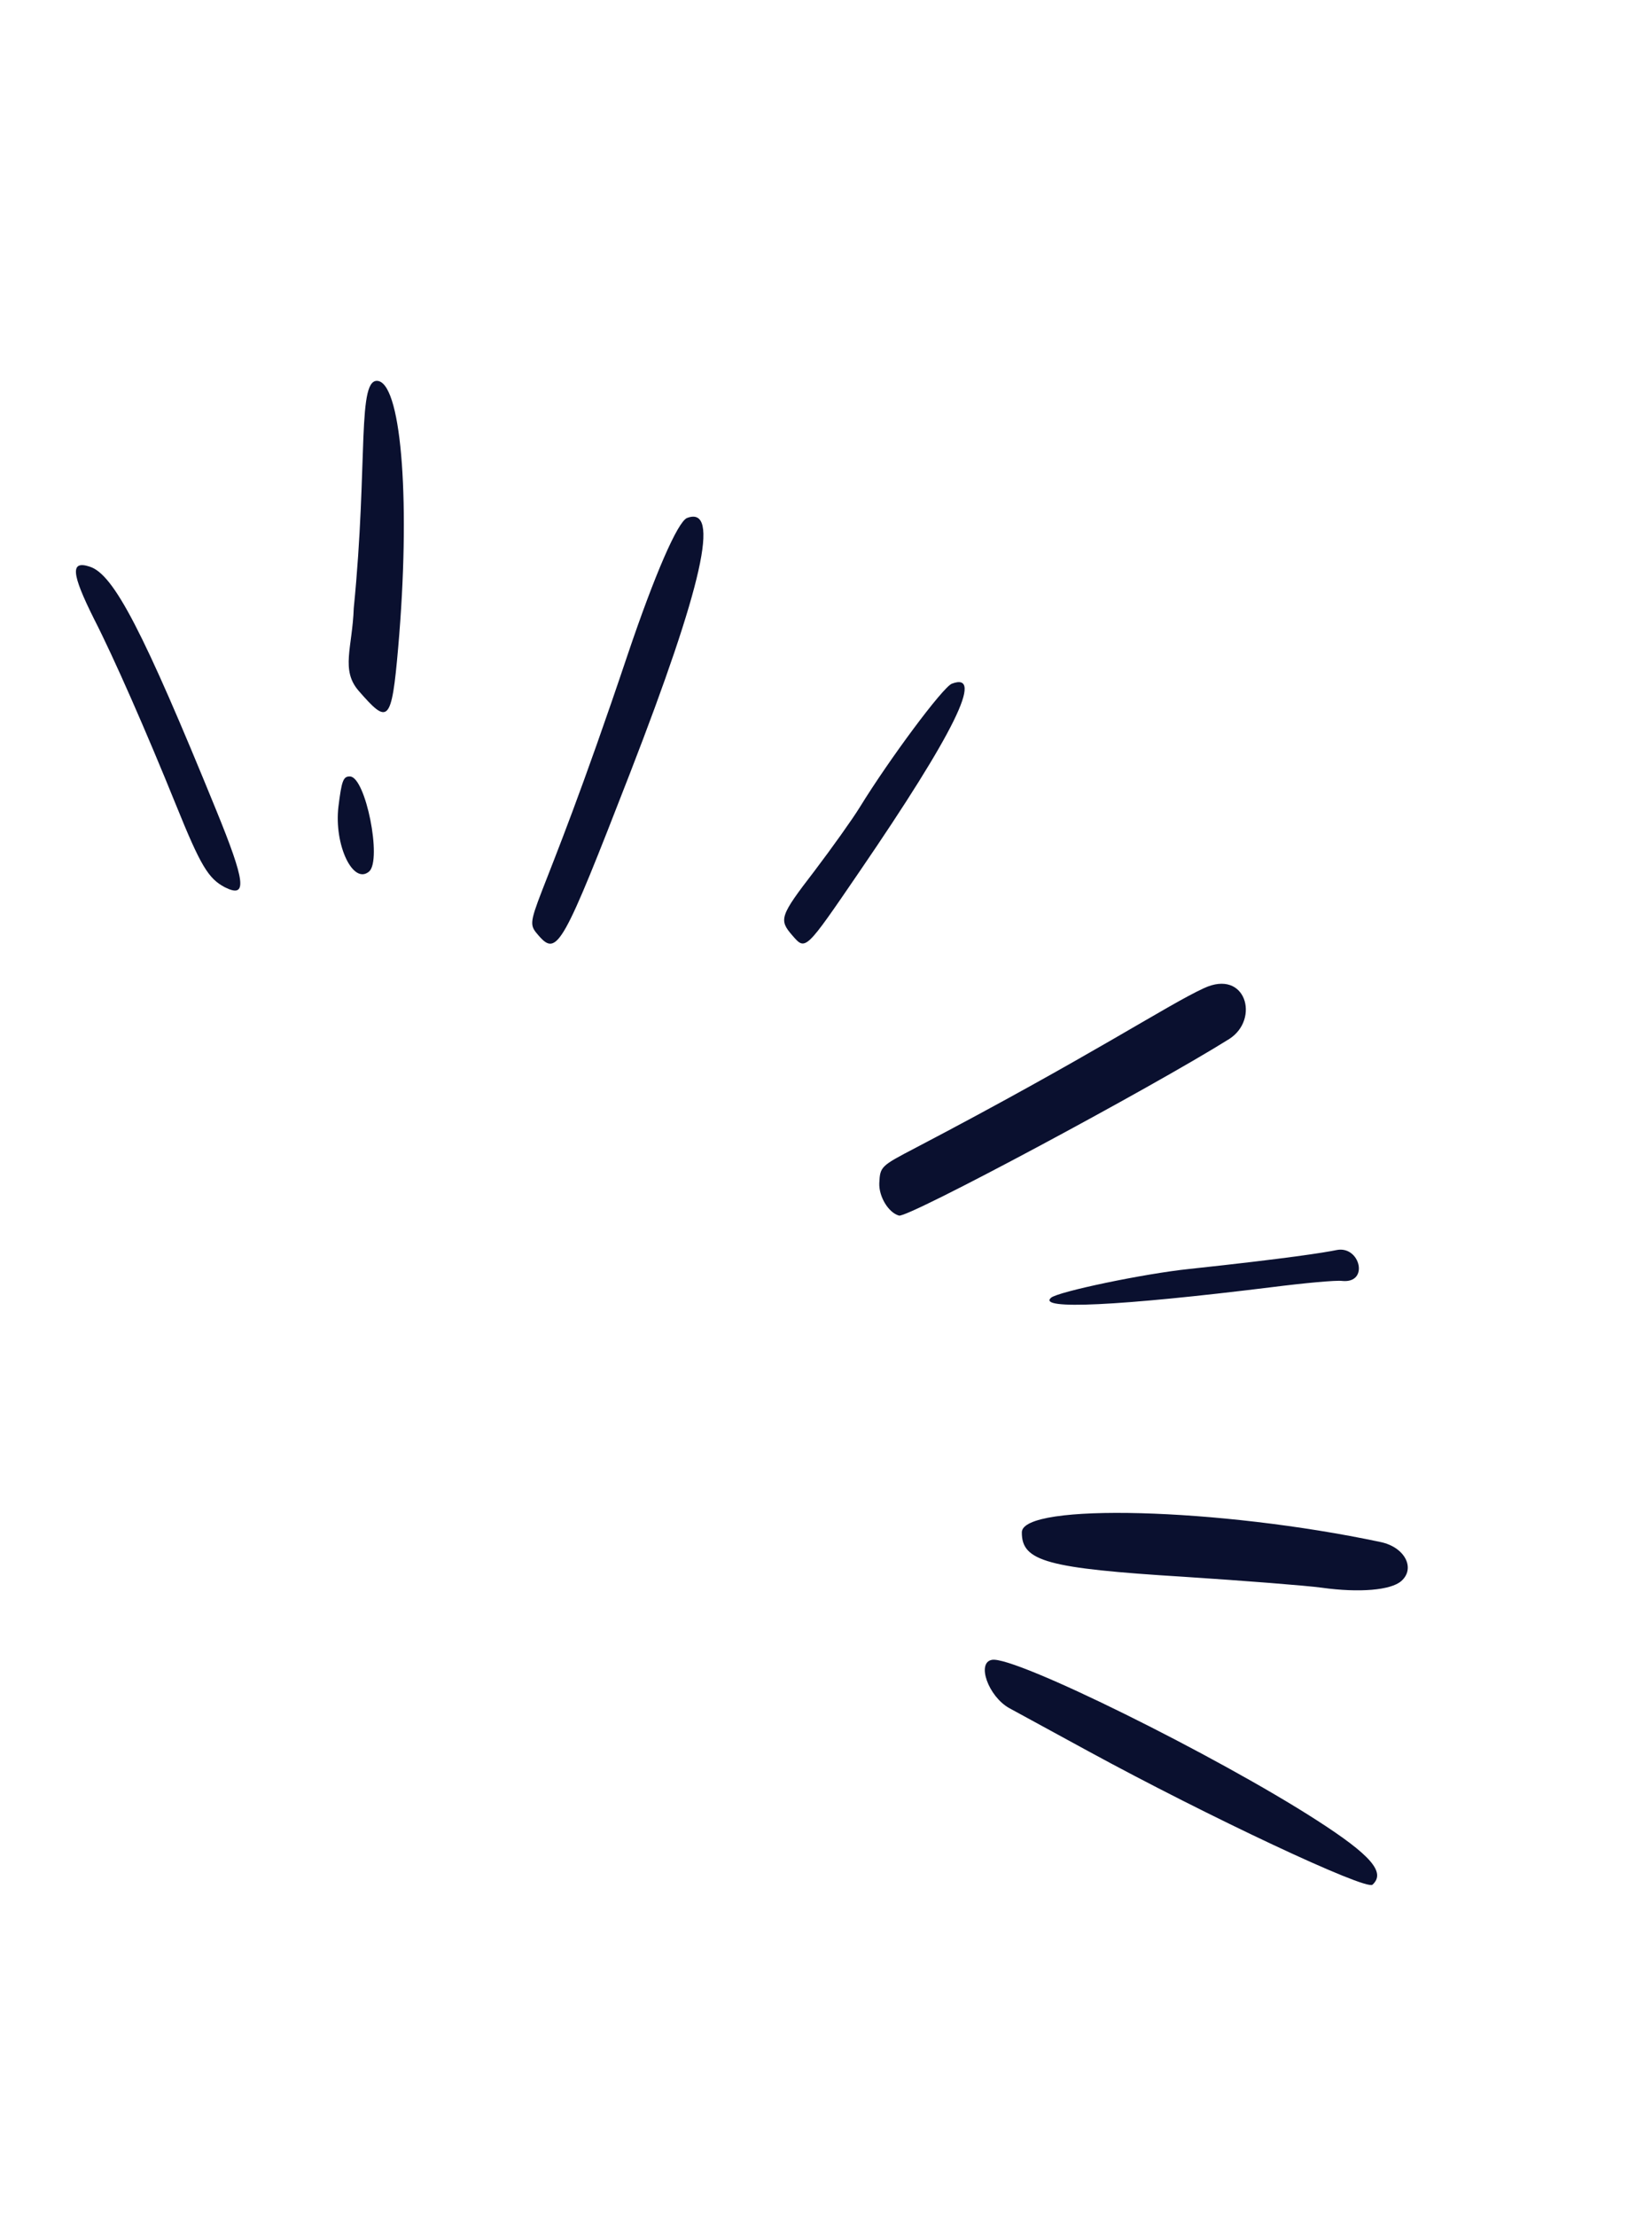
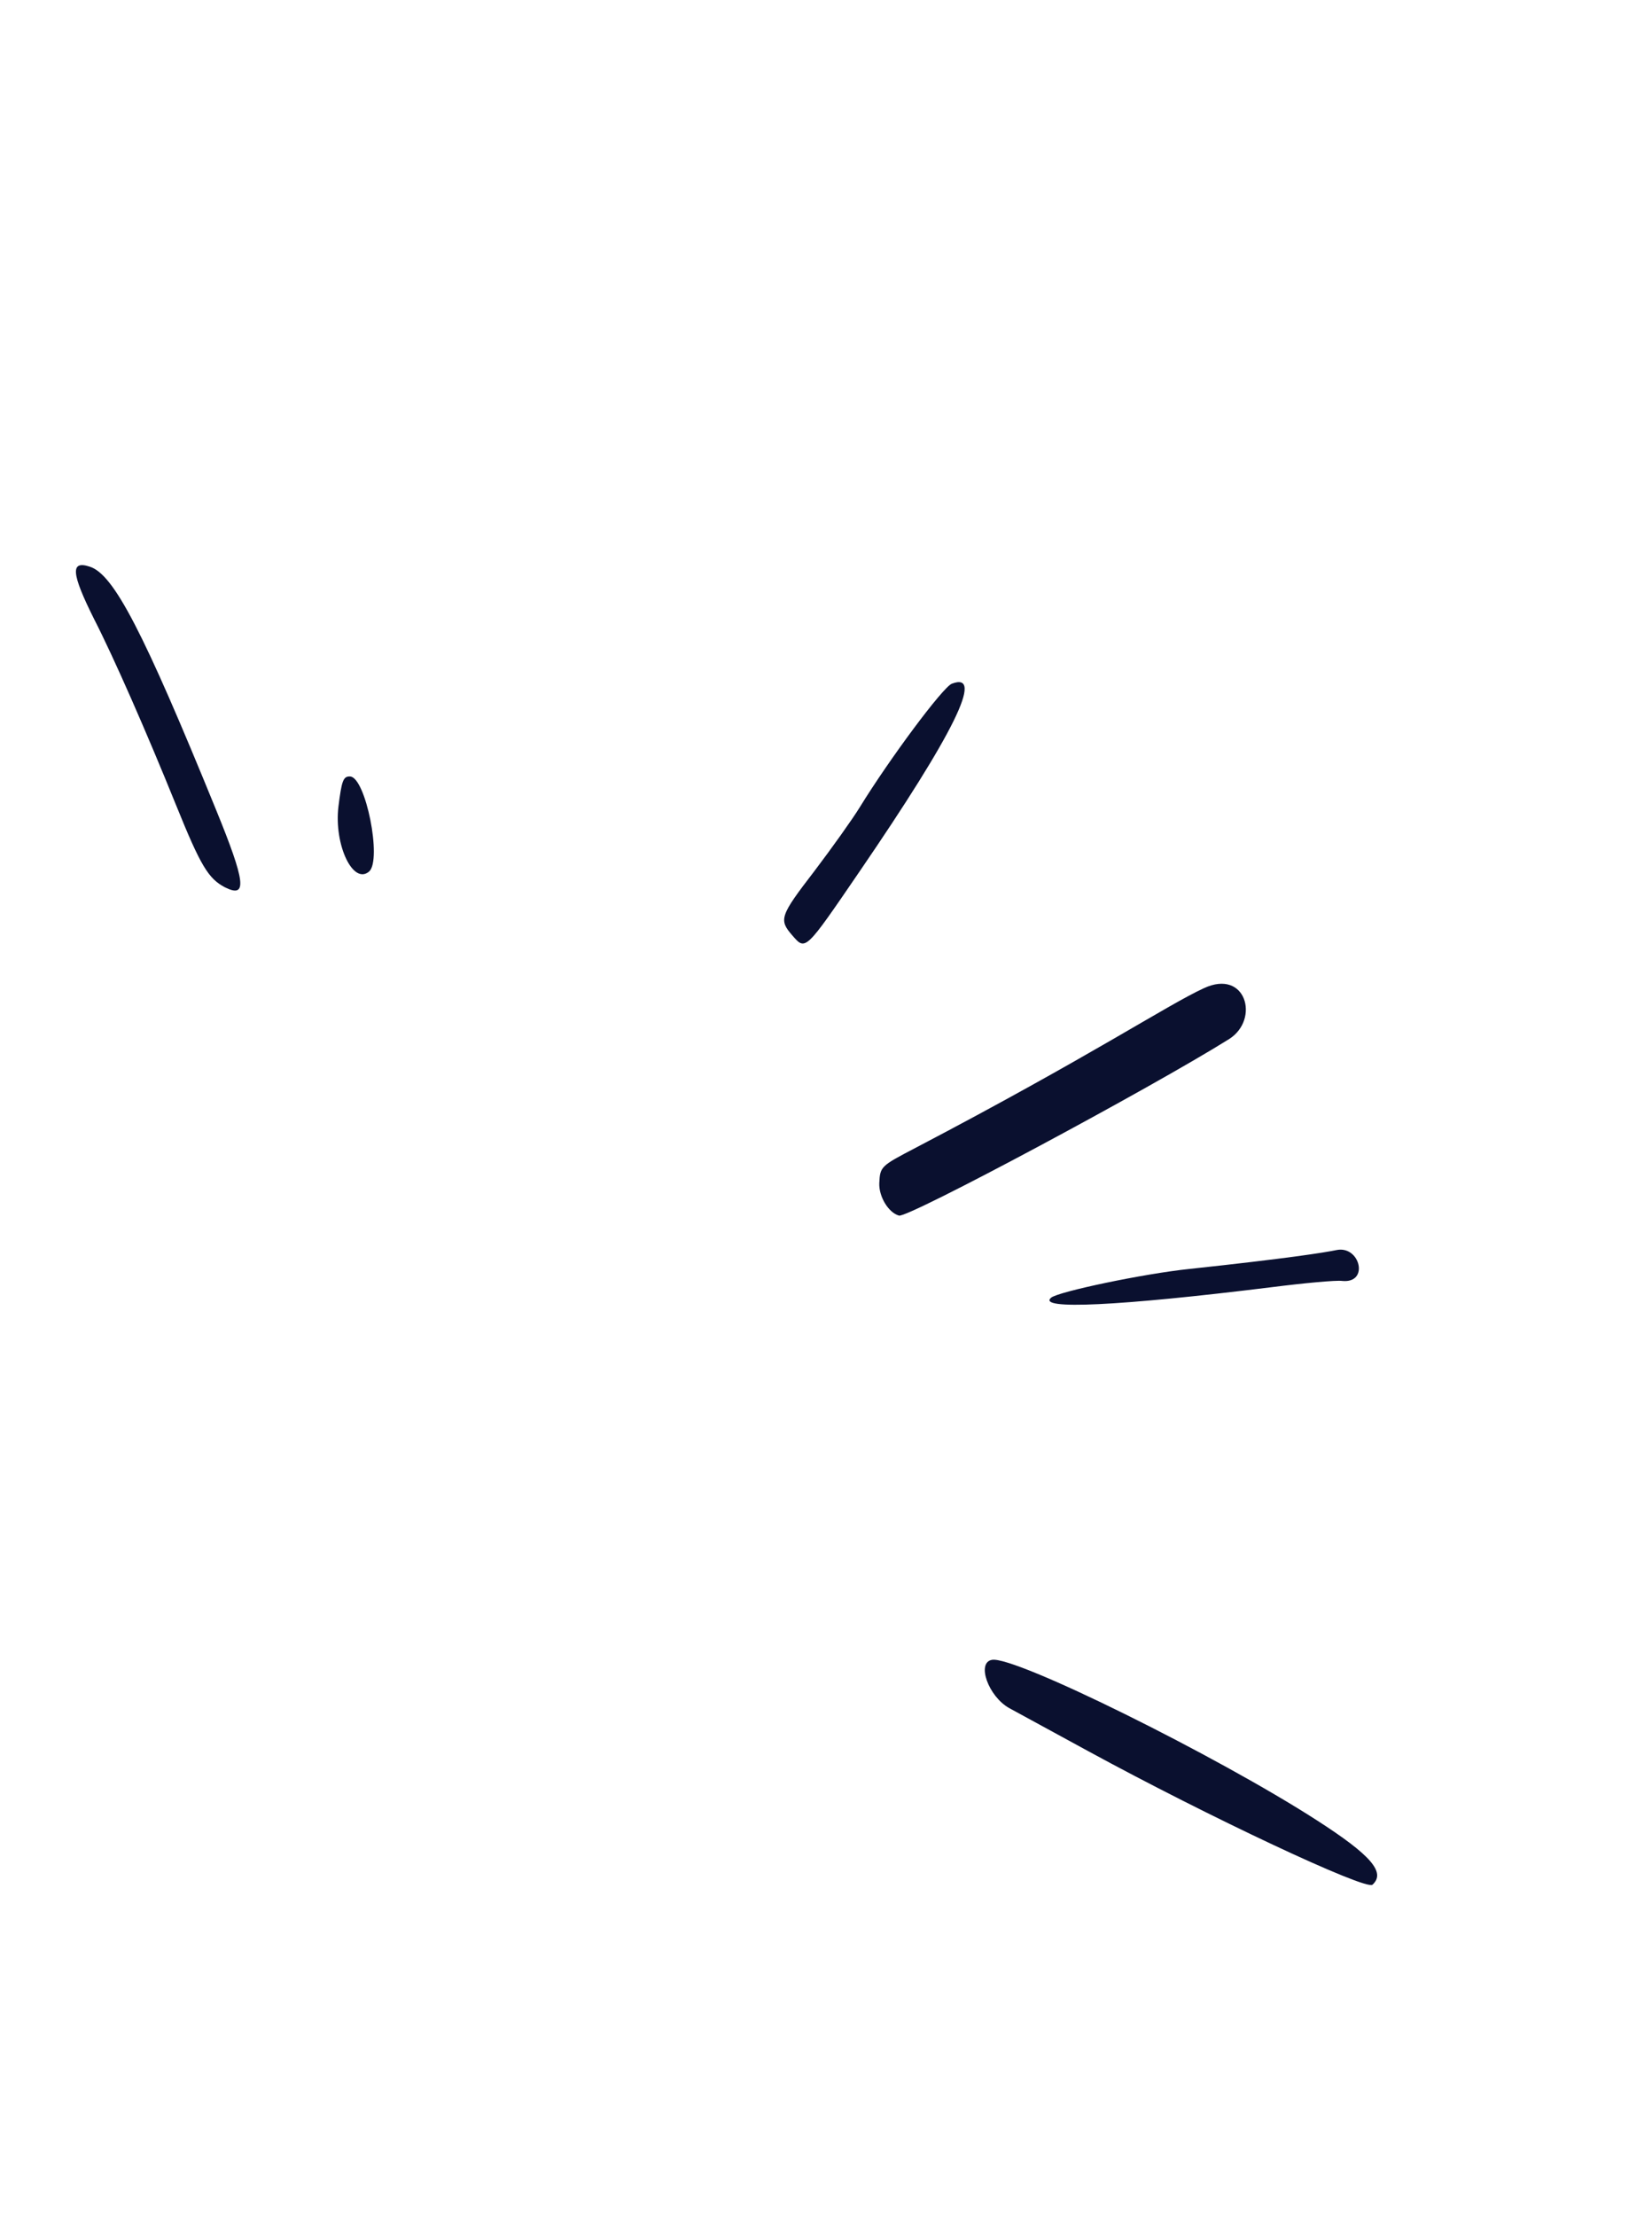
<svg xmlns="http://www.w3.org/2000/svg" width="208" height="279" viewBox="0 0 208 279" fill="none">
-   <path d="M86.506 65.207C85.319 65.685 82.437 72.321 79.031 82.407C67.448 116.915 65.628 115.268 67.816 117.778C70.157 120.466 70.838 119.184 79.346 97.278C88.459 73.782 90.758 63.605 86.506 65.207Z" fill="#0A102F" />
  <path d="M44.084 97.75C43.203 97.705 43.017 98.307 42.611 101.548C42.039 106.379 44.471 111.467 46.487 109.702C48.106 108.223 46.047 97.852 44.084 97.75Z" fill="#0A102F" />
  <path d="M27.201 101.938C18.063 79.541 14.327 72.279 11.296 71.336C8.834 70.525 8.971 72.171 11.841 77.92C14.339 82.796 18.418 92.091 22.188 101.404C25.276 109.043 26.24 110.595 28.302 111.693C31.189 113.14 30.919 111.043 27.201 101.938Z" fill="#0A102F" />
  <path d="M119.847 86.069C118.7 86.514 111.994 95.548 108.26 101.61C107.364 103.077 104.774 106.709 102.544 109.653C98.168 115.345 98.031 115.775 99.781 117.783C101.439 119.686 101.367 119.749 108.224 109.713C120.174 92.24 123.98 84.501 119.847 86.069Z" fill="#0A102F" />
-   <path d="M44.541 76.56C44.364 81.54 42.874 84.347 45.167 86.977C48.853 91.207 49.301 91.128 50.136 81.5C51.69 63.663 50.619 48.812 47.701 47.981C44.877 47.258 46.384 58.093 44.541 76.56Z" fill="#0A102F" />
-   <path d="M166.457 199.879C171.15 200.53 175.111 200.193 176.428 199.041C178.256 197.441 176.886 194.759 173.82 194.125C153.496 189.814 128.697 189.169 128.658 192.897C128.625 196.556 131.84 197.436 149.077 198.501C156.665 198.997 164.48 199.607 166.457 199.879Z" fill="#0A102F" />
  <path d="M151.594 124.396C146.979 126.51 137.364 132.936 115.282 144.498C110.888 146.791 110.816 146.854 110.71 148.933C110.637 150.611 111.845 152.657 113.193 153.03C114.309 153.357 144.826 137.022 154.795 130.782C158.634 128.292 156.876 121.947 151.594 124.396Z" fill="#0A102F" />
  <path d="M165.804 229.158C153.205 221.034 127.738 208.422 124.895 208.956C122.921 209.297 124.442 213.571 127.084 215.039L136.976 220.43C152.189 228.723 171.961 238.004 172.808 237.263C174.507 235.714 172.606 233.535 165.804 229.158Z" fill="#0A102F" />
  <path d="M168.295 157.366C166.713 157.689 162.258 158.404 149.739 159.748C144.078 160.333 133.206 162.608 132.331 163.374C130.58 164.906 140.83 164.424 160.096 162.045C164.264 161.517 168.25 161.15 168.985 161.256C172.438 161.604 171.252 156.775 168.295 157.366Z" fill="#0A102F" />
</svg>